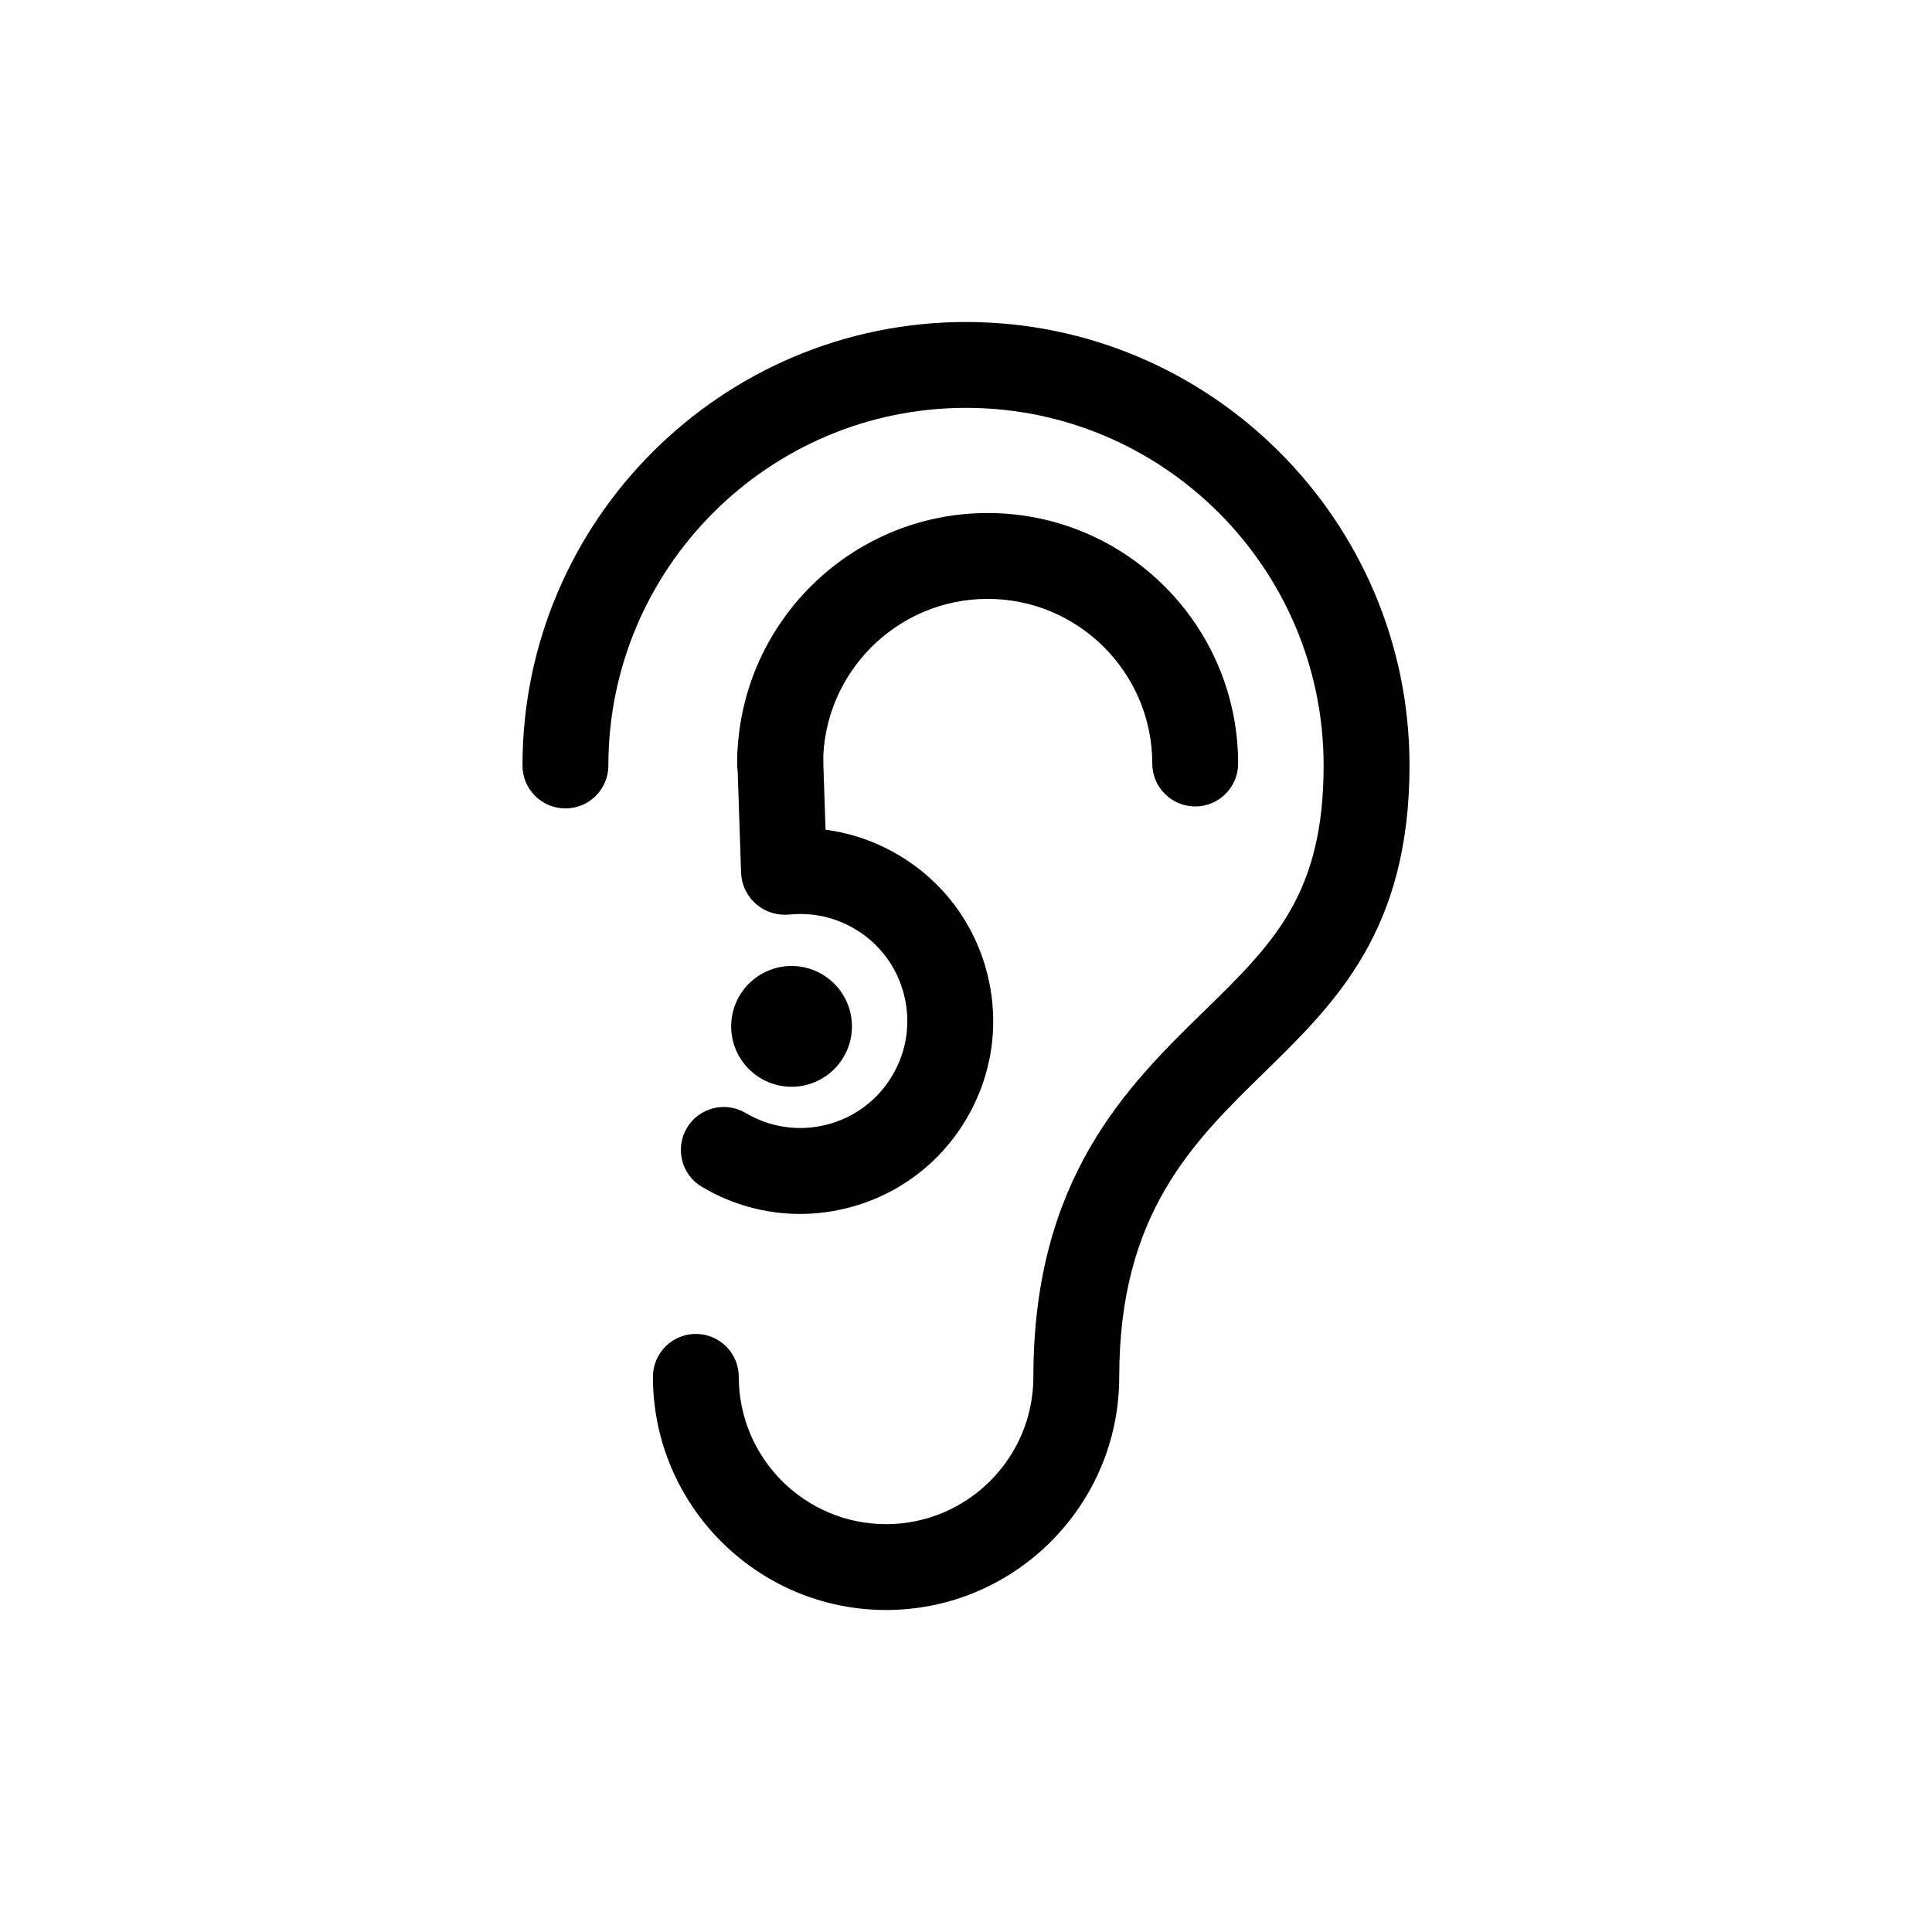
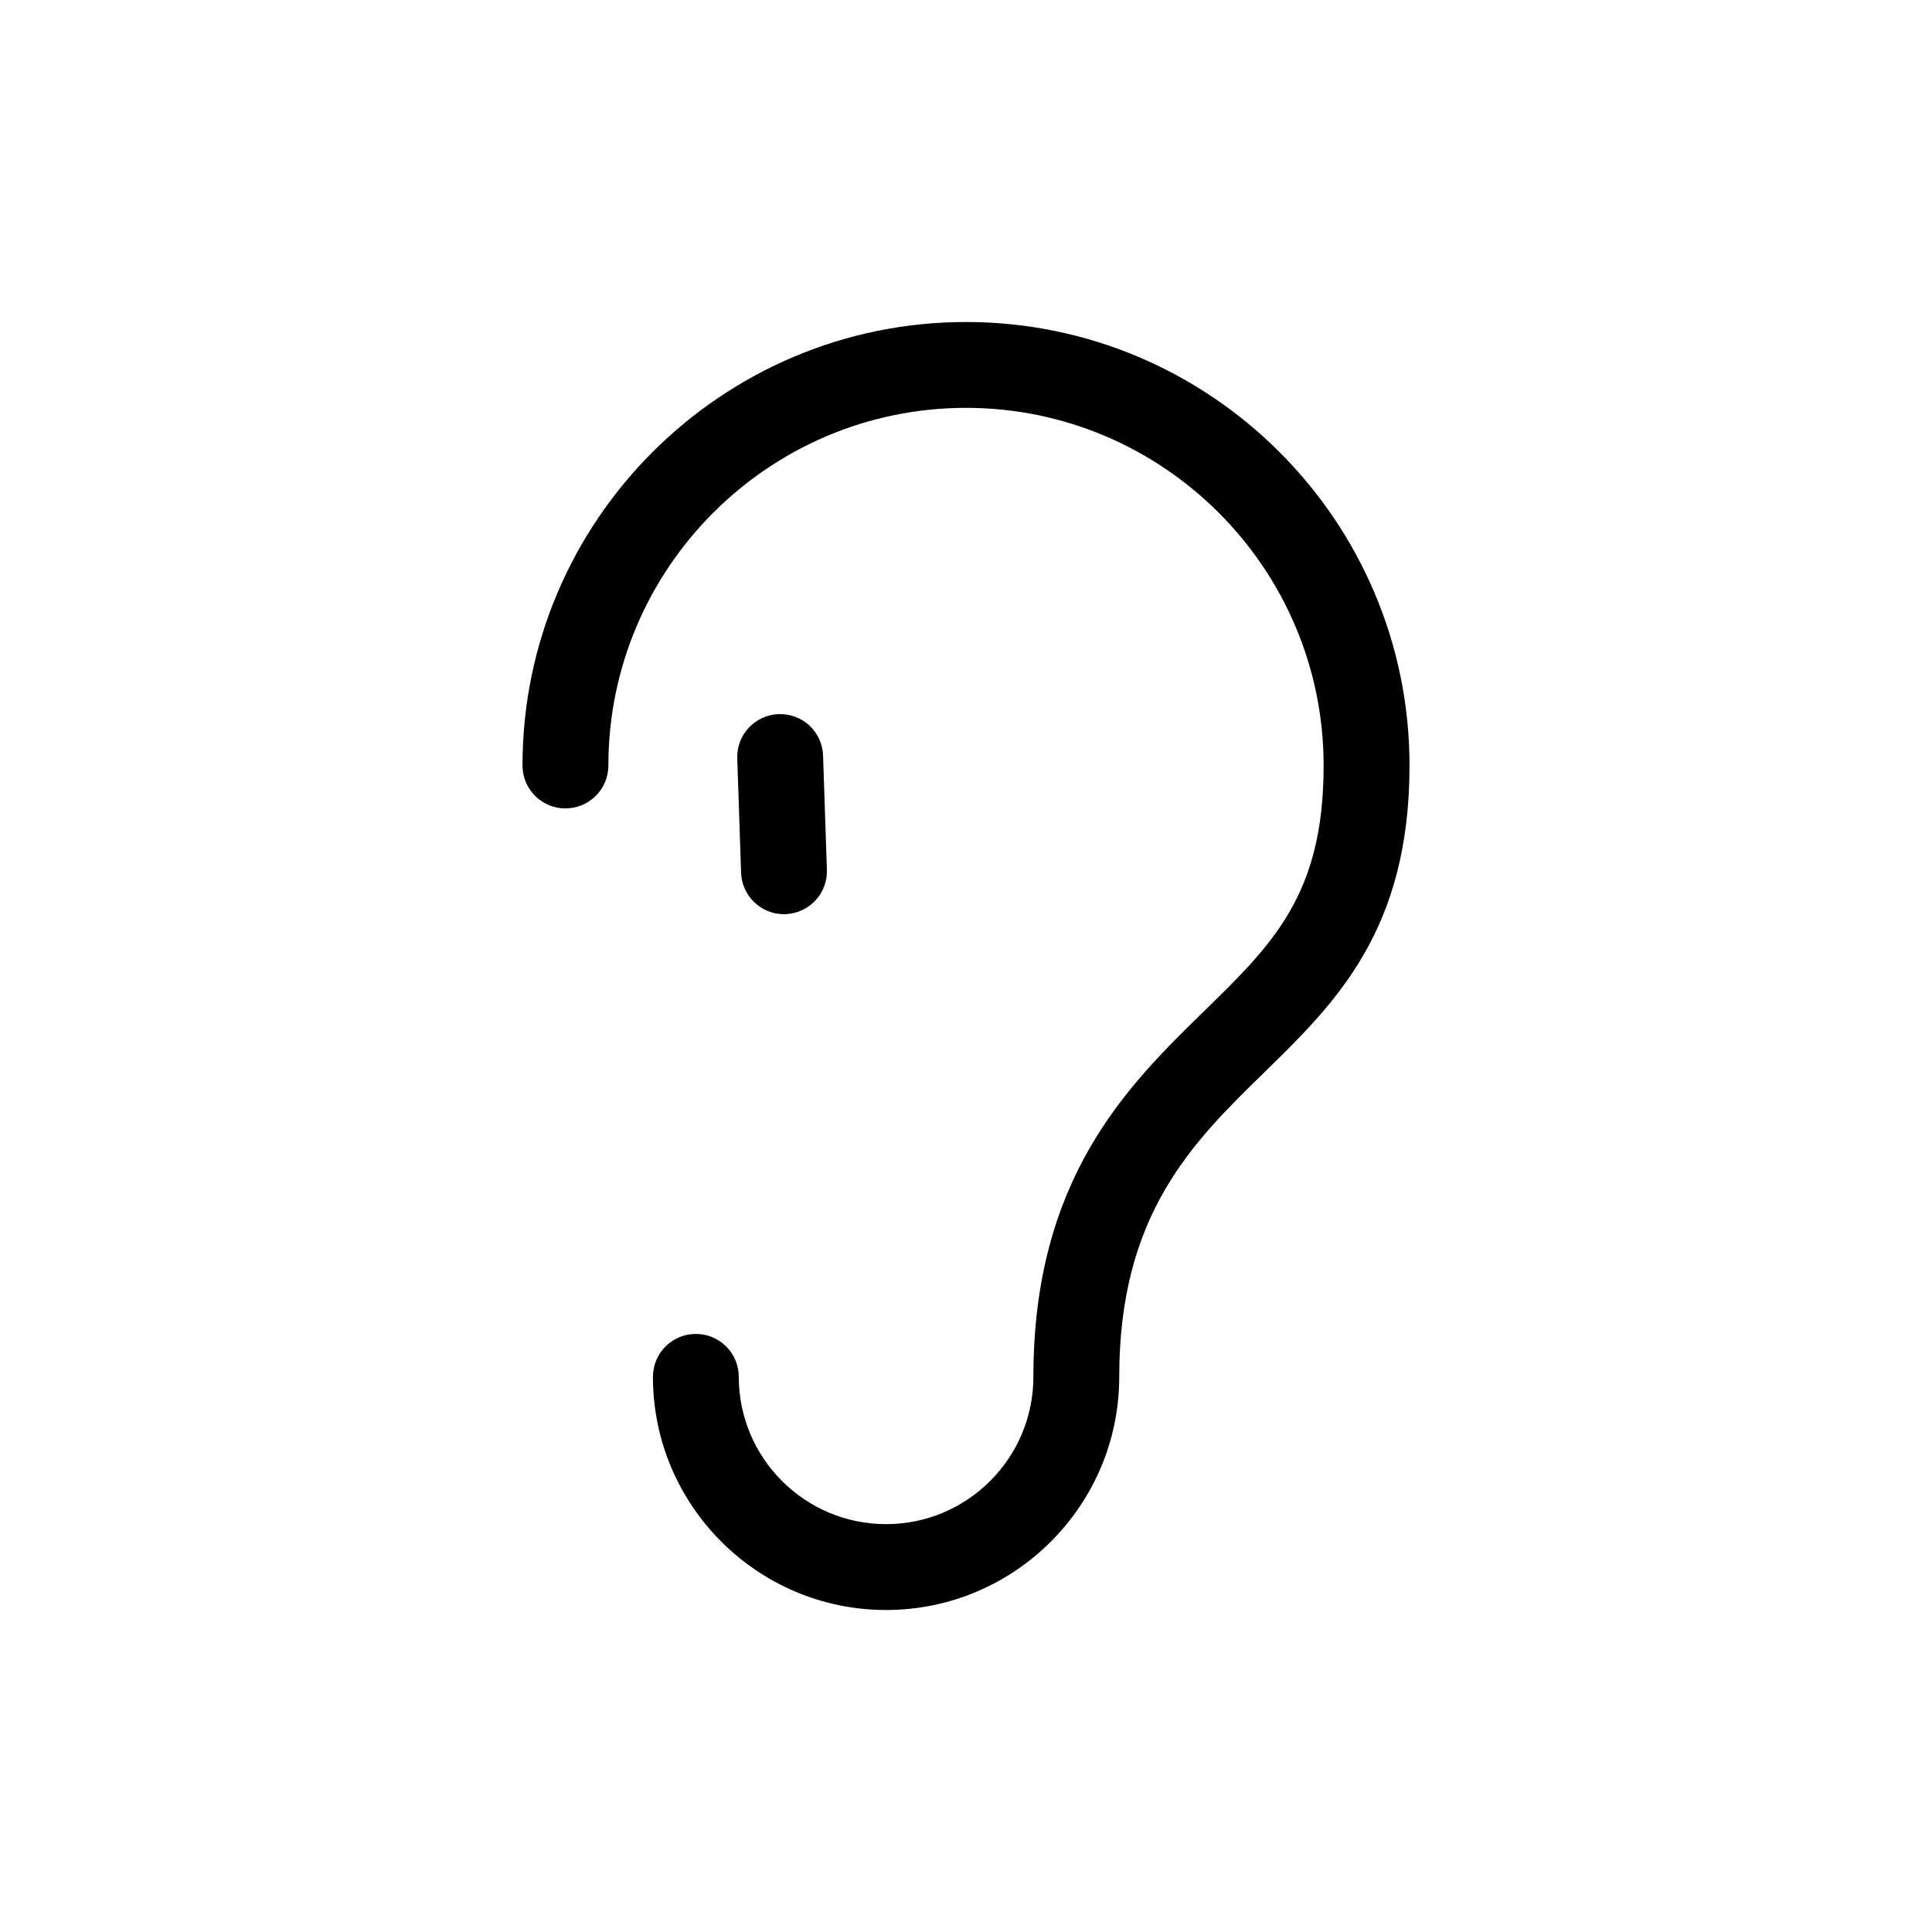
<svg xmlns="http://www.w3.org/2000/svg" width="48" height="48" viewBox="0 0 48 48" fill="none">
  <path d="M24 8C17.925 8 12.981 12.943 12.981 19.019C12.981 19.608 13.459 20.085 14.048 20.085C14.637 20.085 15.115 19.608 15.115 19.019C15.115 14.12 19.101 10.133 24 10.133C28.899 10.133 32.885 14.12 32.885 19.019C32.885 22.222 31.638 23.44 29.906 25.131C28.02 26.973 25.674 29.264 25.674 34.208C25.674 36.226 24.032 37.867 22.014 37.867C19.997 37.867 18.355 36.226 18.355 34.208C18.355 33.618 17.877 33.141 17.288 33.141C16.7 33.141 16.222 33.618 16.222 34.208C16.222 37.402 18.82 40 22.014 40C25.207 40 27.807 37.402 27.807 34.208C27.807 30.163 29.632 28.381 31.403 26.651C33.181 24.915 35.019 23.122 35.019 19.019C35.019 12.943 30.076 8 24 8Z" fill="black" />
-   <path d="M24.525 24.179C24.208 22.938 23.427 21.897 22.329 21.246C21.436 20.715 20.417 20.493 19.385 20.6C18.799 20.661 18.373 21.187 18.435 21.772C18.496 22.358 19.01 22.777 19.608 22.722C20.179 22.663 20.744 22.786 21.24 23.081C21.85 23.442 22.282 24.019 22.458 24.707C22.635 25.396 22.531 26.111 22.169 26.722C21.806 27.334 21.228 27.766 20.54 27.942C19.852 28.117 19.137 28.014 18.526 27.652C18.019 27.352 17.364 27.518 17.065 28.025C16.765 28.532 16.931 29.187 17.438 29.487C18.188 29.932 19.025 30.16 19.875 30.16C20.273 30.16 20.673 30.11 21.067 30.009C22.307 29.692 23.349 28.911 24.002 27.812C24.657 26.71 24.842 25.42 24.525 24.179Z" fill="black" />
-   <path d="M24.539 12.746C21.108 12.746 18.316 15.538 18.316 18.97C18.316 19.558 18.794 20.036 19.383 20.036C19.972 20.036 20.45 19.558 20.45 18.97C20.45 16.714 22.284 14.879 24.539 14.879C26.793 14.879 28.628 16.714 28.628 18.97C28.628 19.558 29.105 20.036 29.694 20.036C30.284 20.036 30.761 19.558 30.761 18.97C30.761 15.538 27.97 12.746 24.539 12.746Z" fill="black" />
  <path d="M20.449 18.772C20.429 18.183 19.941 17.724 19.347 17.742C18.758 17.762 18.297 18.255 18.317 18.844L18.412 21.681C18.431 22.258 18.905 22.713 19.477 22.713C19.489 22.713 19.501 22.713 19.514 22.712C20.102 22.691 20.564 22.198 20.544 21.61L20.449 18.772Z" fill="black" />
-   <circle cx="19.666" cy="25.5" r="1.5" fill="black" />
</svg>